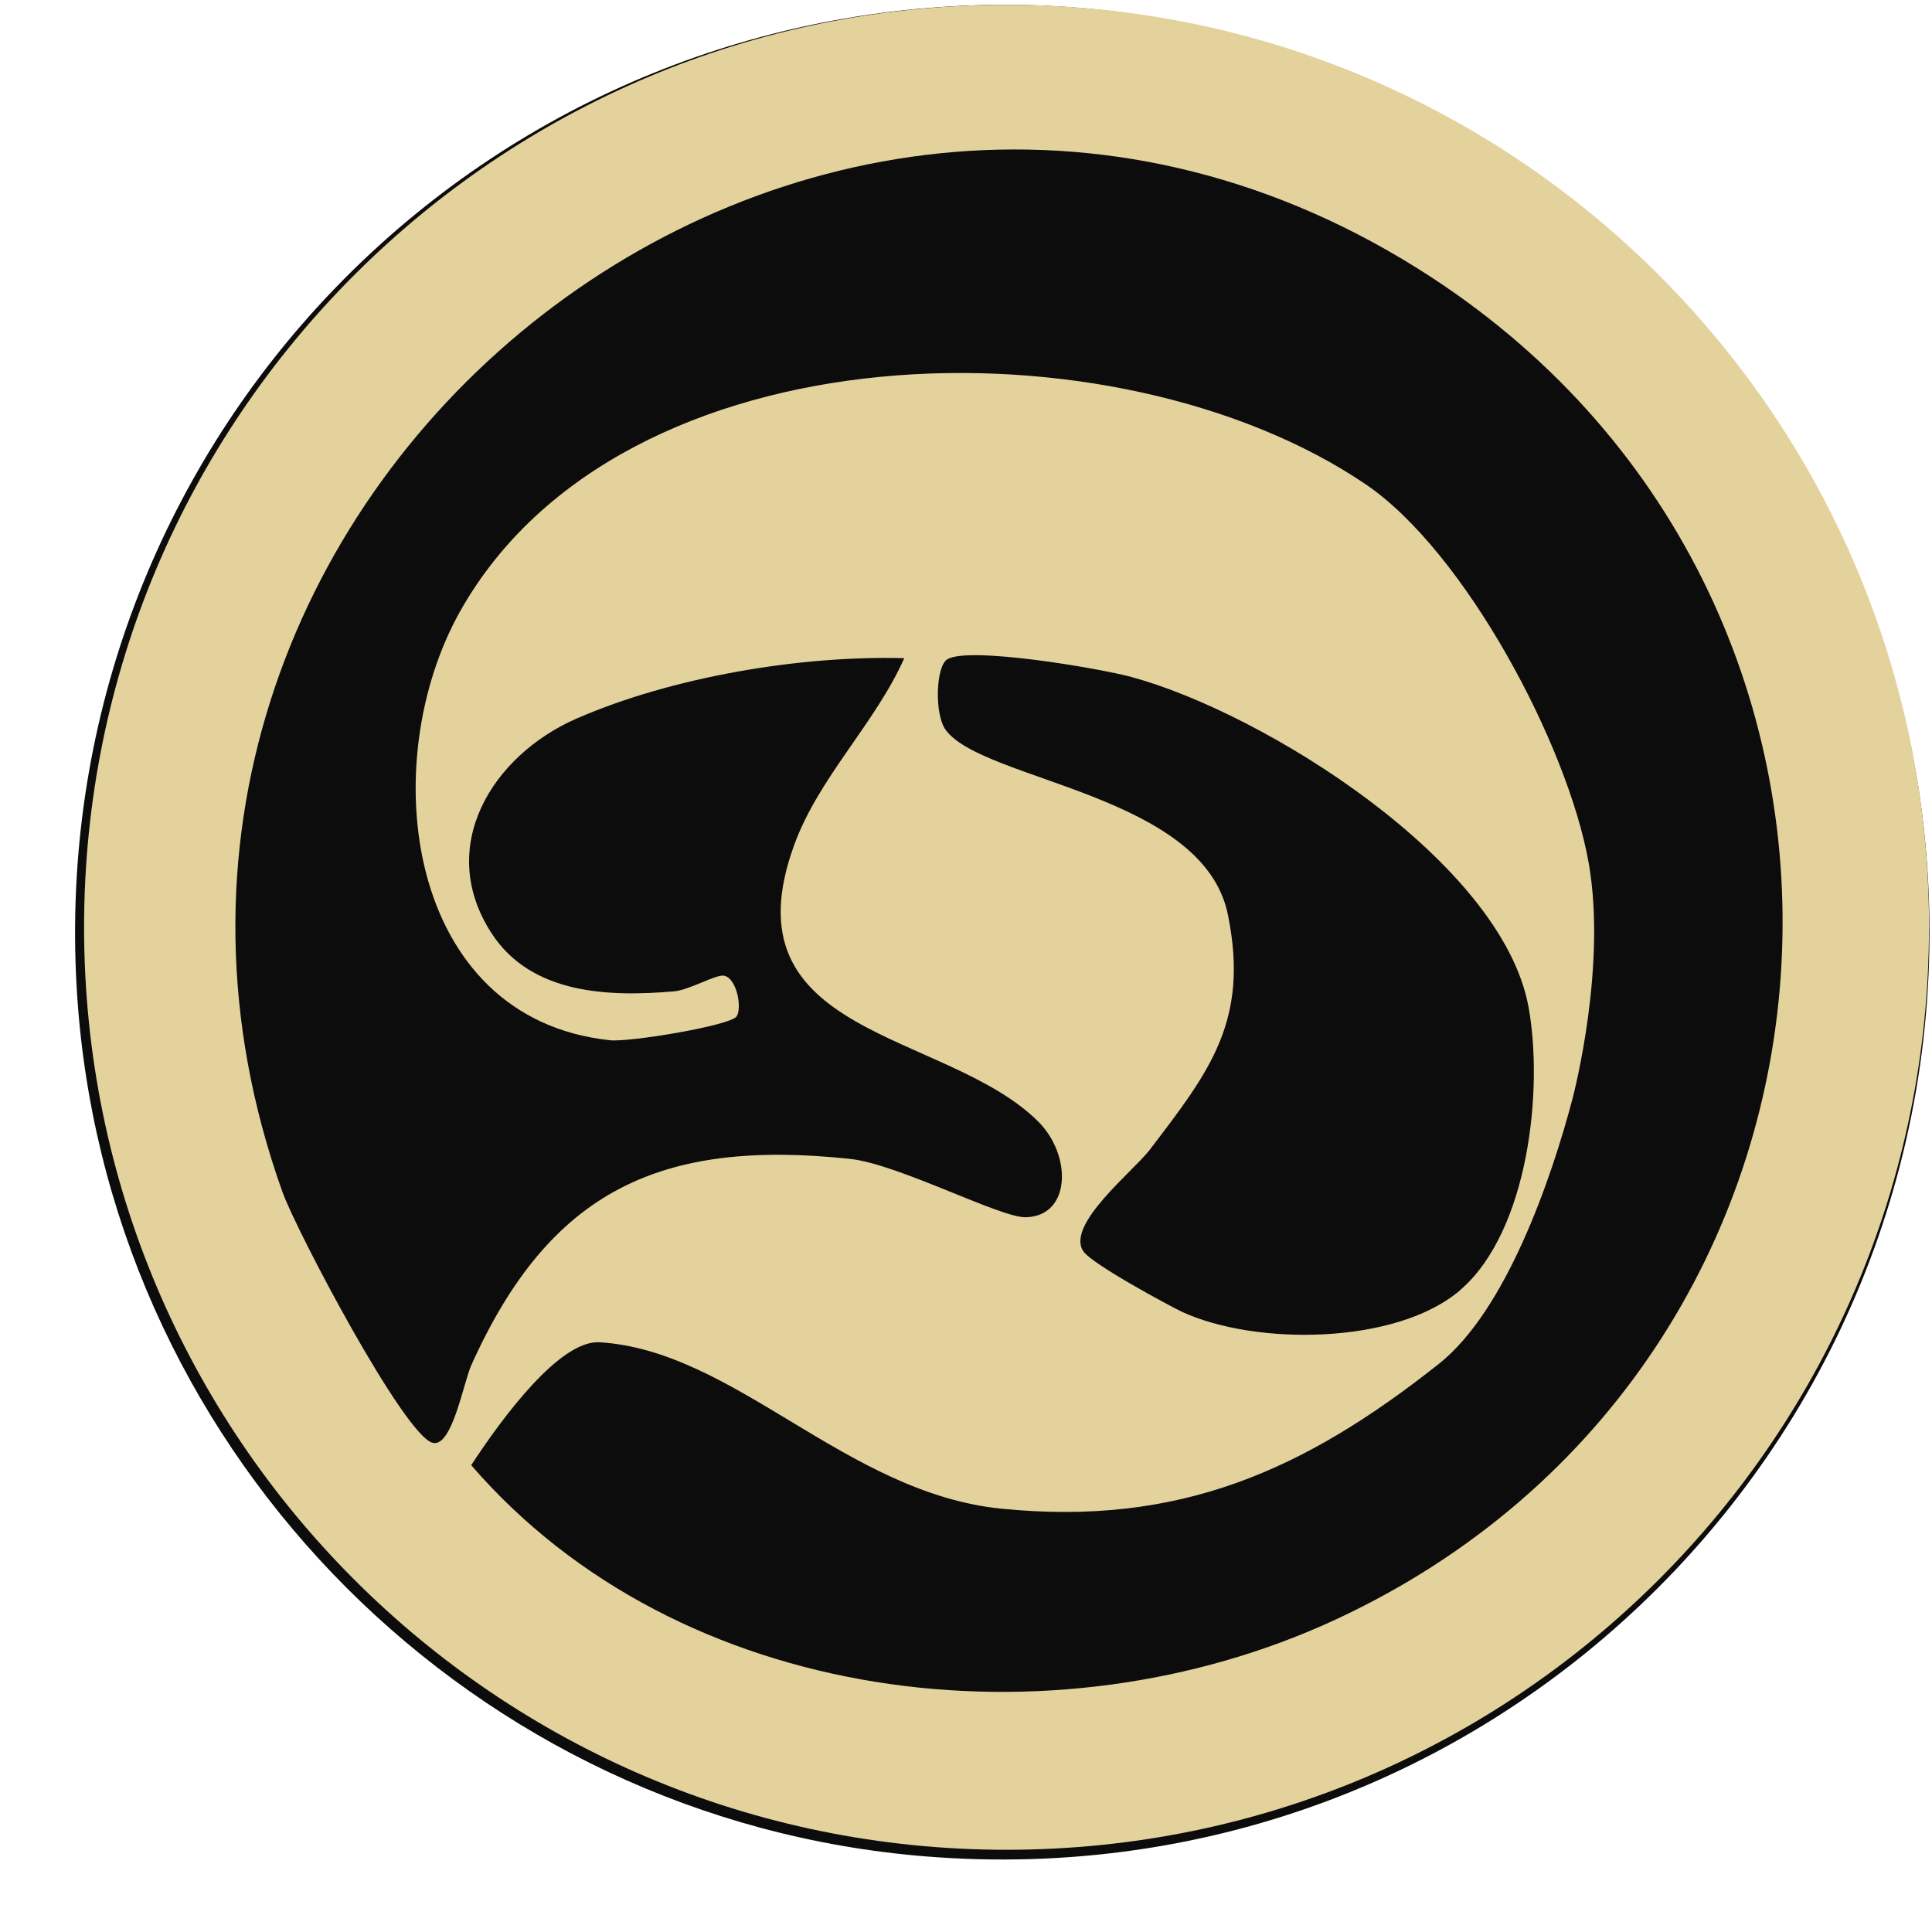
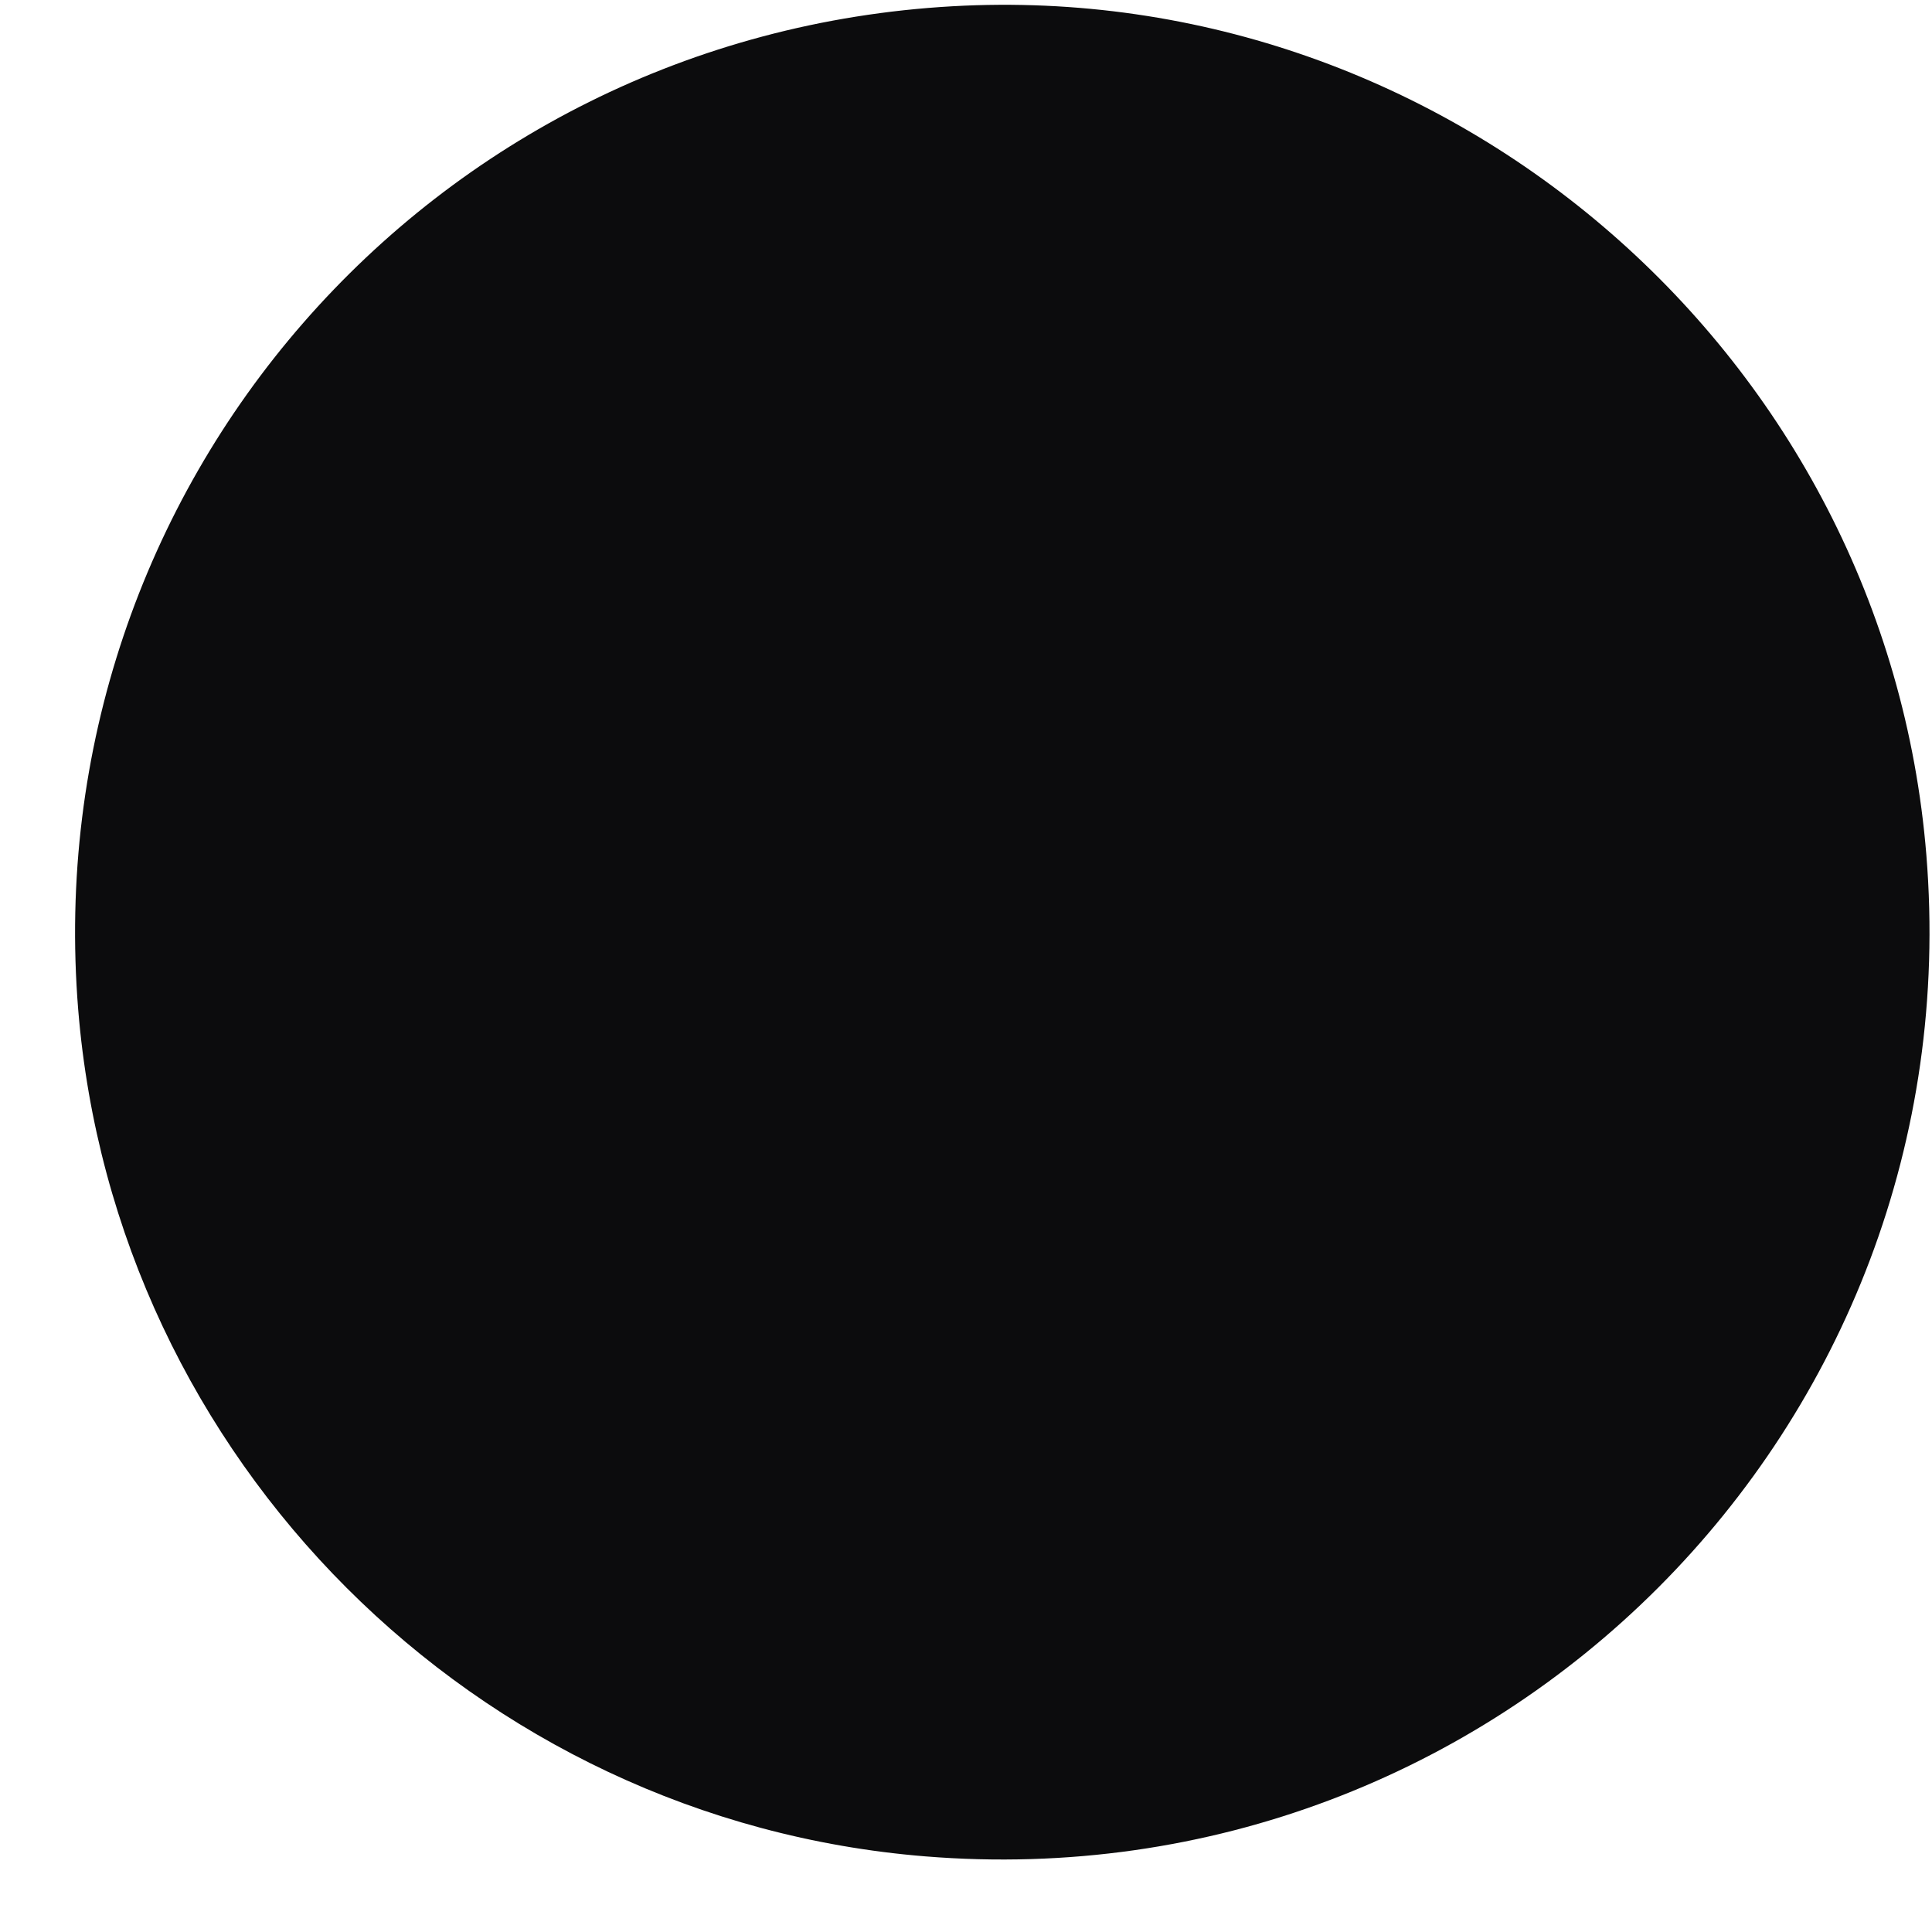
<svg xmlns="http://www.w3.org/2000/svg" width="25" height="25" viewBox="0 0 25 25" fill="none">
  <g clip-path="url(#clip0_4401_1960)">
-     <path fill-rule="evenodd" clip-rule="evenodd" d="M12.325 0.081C5.551 0.463 0.463 6.302 1.012 13.065C1.485 18.883 6.15 23.548 11.969 24.021C19.38 24.625 25.529 18.476 24.927 11.063C24.404 4.622 18.776 -0.282 12.325 0.081Z" fill="#0C0C0D" />
-     <path d="M24.961 11.999C24.961 18.592 19.616 23.936 13.024 23.936C6.431 23.936 1.088 18.592 1.088 11.999C1.088 5.407 6.433 0.062 13.025 0.062C19.617 0.062 24.962 5.407 24.962 11.999H24.961ZM6.098 18.96C8.785 22.072 13.624 22.656 17.283 20.957C24.433 17.638 25.079 7.867 18.521 3.587C10.473 -1.665 0.459 6.501 3.656 15.427C3.834 15.924 5.23 18.577 5.599 18.67C5.851 18.734 5.996 17.89 6.101 17.66C7.115 15.406 8.548 14.735 11 14.996C11.625 15.063 12.938 15.757 13.271 15.751C13.859 15.741 13.876 14.95 13.432 14.51C12.235 13.326 9.364 13.426 10.279 10.928C10.597 10.058 11.328 9.358 11.701 8.517C10.359 8.479 8.698 8.759 7.461 9.298C6.371 9.774 5.634 10.956 6.36 12.075C6.872 12.865 7.869 12.902 8.722 12.828C8.924 12.811 9.269 12.602 9.372 12.626C9.538 12.664 9.604 13.049 9.531 13.153C9.448 13.272 8.146 13.487 7.896 13.461C5.25 13.183 4.848 9.874 5.957 7.905C8.045 4.201 14.449 4.078 17.675 6.269C18.954 7.138 20.287 9.637 20.557 11.164C20.792 12.493 20.372 14.125 20.349 14.215C20.075 15.254 19.489 16.959 18.618 17.649C16.877 19.028 15.257 19.754 12.955 19.522C10.942 19.319 9.512 17.474 7.757 17.369C7.246 17.339 6.506 18.334 6.096 18.961L6.098 18.96ZM18.901 16.688C19.777 15.929 19.976 14.097 19.778 13.025C19.43 11.146 16.36 9.228 14.644 8.761C14.229 8.648 12.532 8.359 12.257 8.532C12.108 8.625 12.091 9.243 12.235 9.442C12.714 10.108 15.571 10.27 15.889 11.836C16.169 13.213 15.647 13.869 14.877 14.879C14.67 15.151 13.79 15.845 14.017 16.19C14.128 16.359 15.157 16.91 15.293 16.974C16.245 17.416 18.078 17.403 18.9 16.69L18.901 16.688Z" fill="#E4D29D" />
+     <path fill-rule="evenodd" clip-rule="evenodd" d="M12.325 0.081C5.551 0.463 0.463 6.302 1.012 13.065C1.485 18.883 6.15 23.548 11.969 24.021C19.38 24.625 25.529 18.476 24.927 11.063C24.404 4.622 18.776 -0.282 12.325 0.081" fill="#0C0C0D" />
  </g>
  <defs>
    <clipPath id="clip0_4401_1960">
      <rect width="23.996" height="24" fill="white" transform="translate(0.972 0.062)" />
    </clipPath>
  </defs>
</svg>